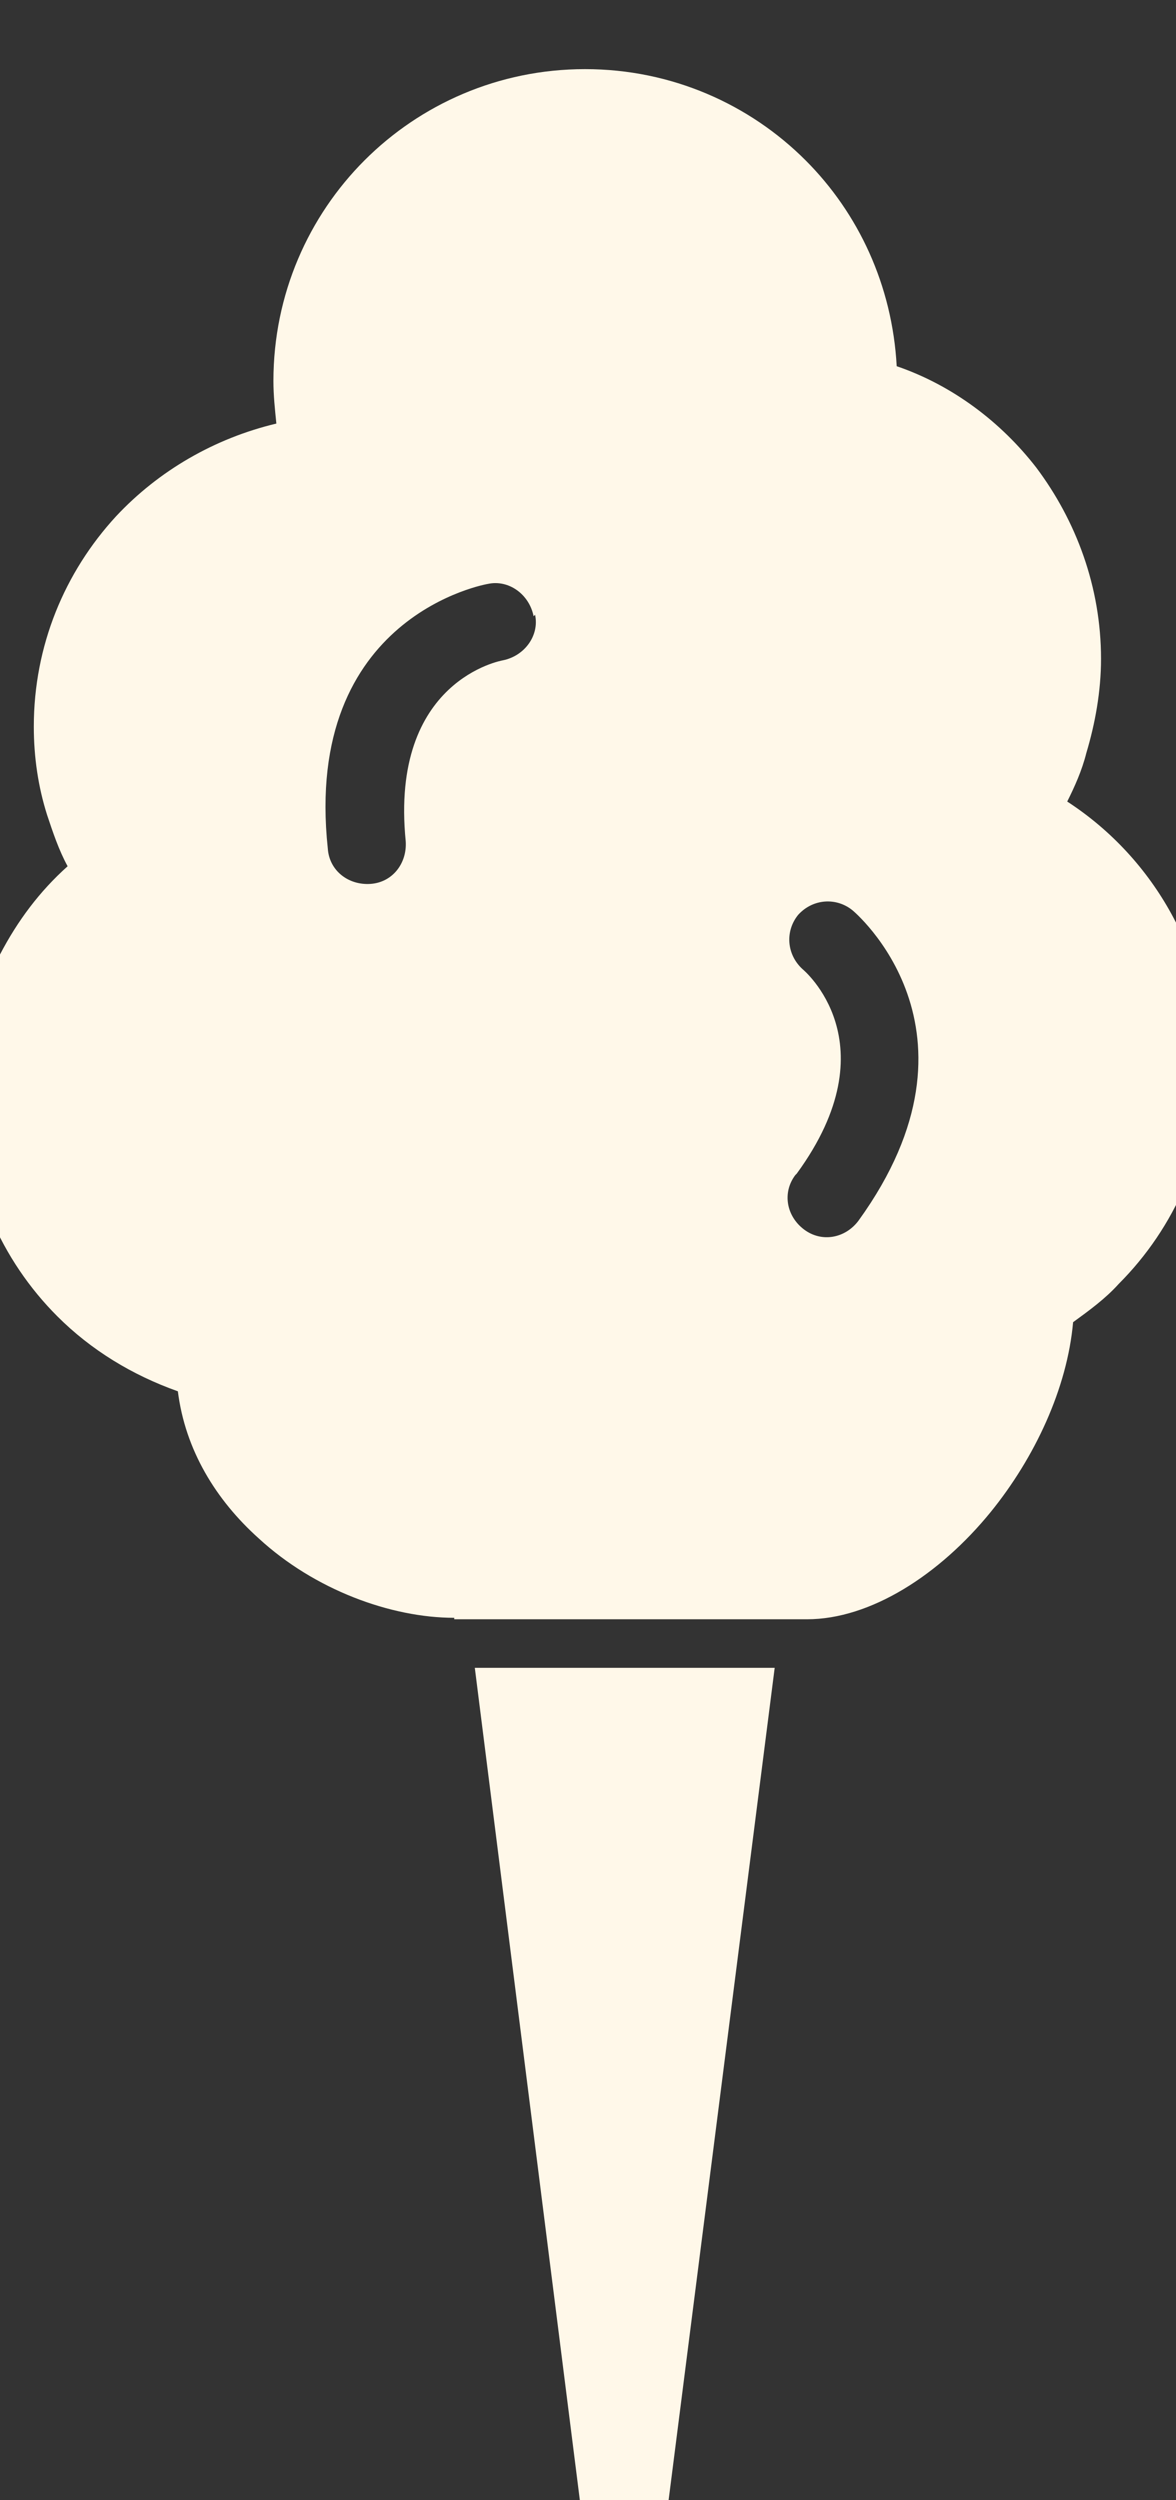
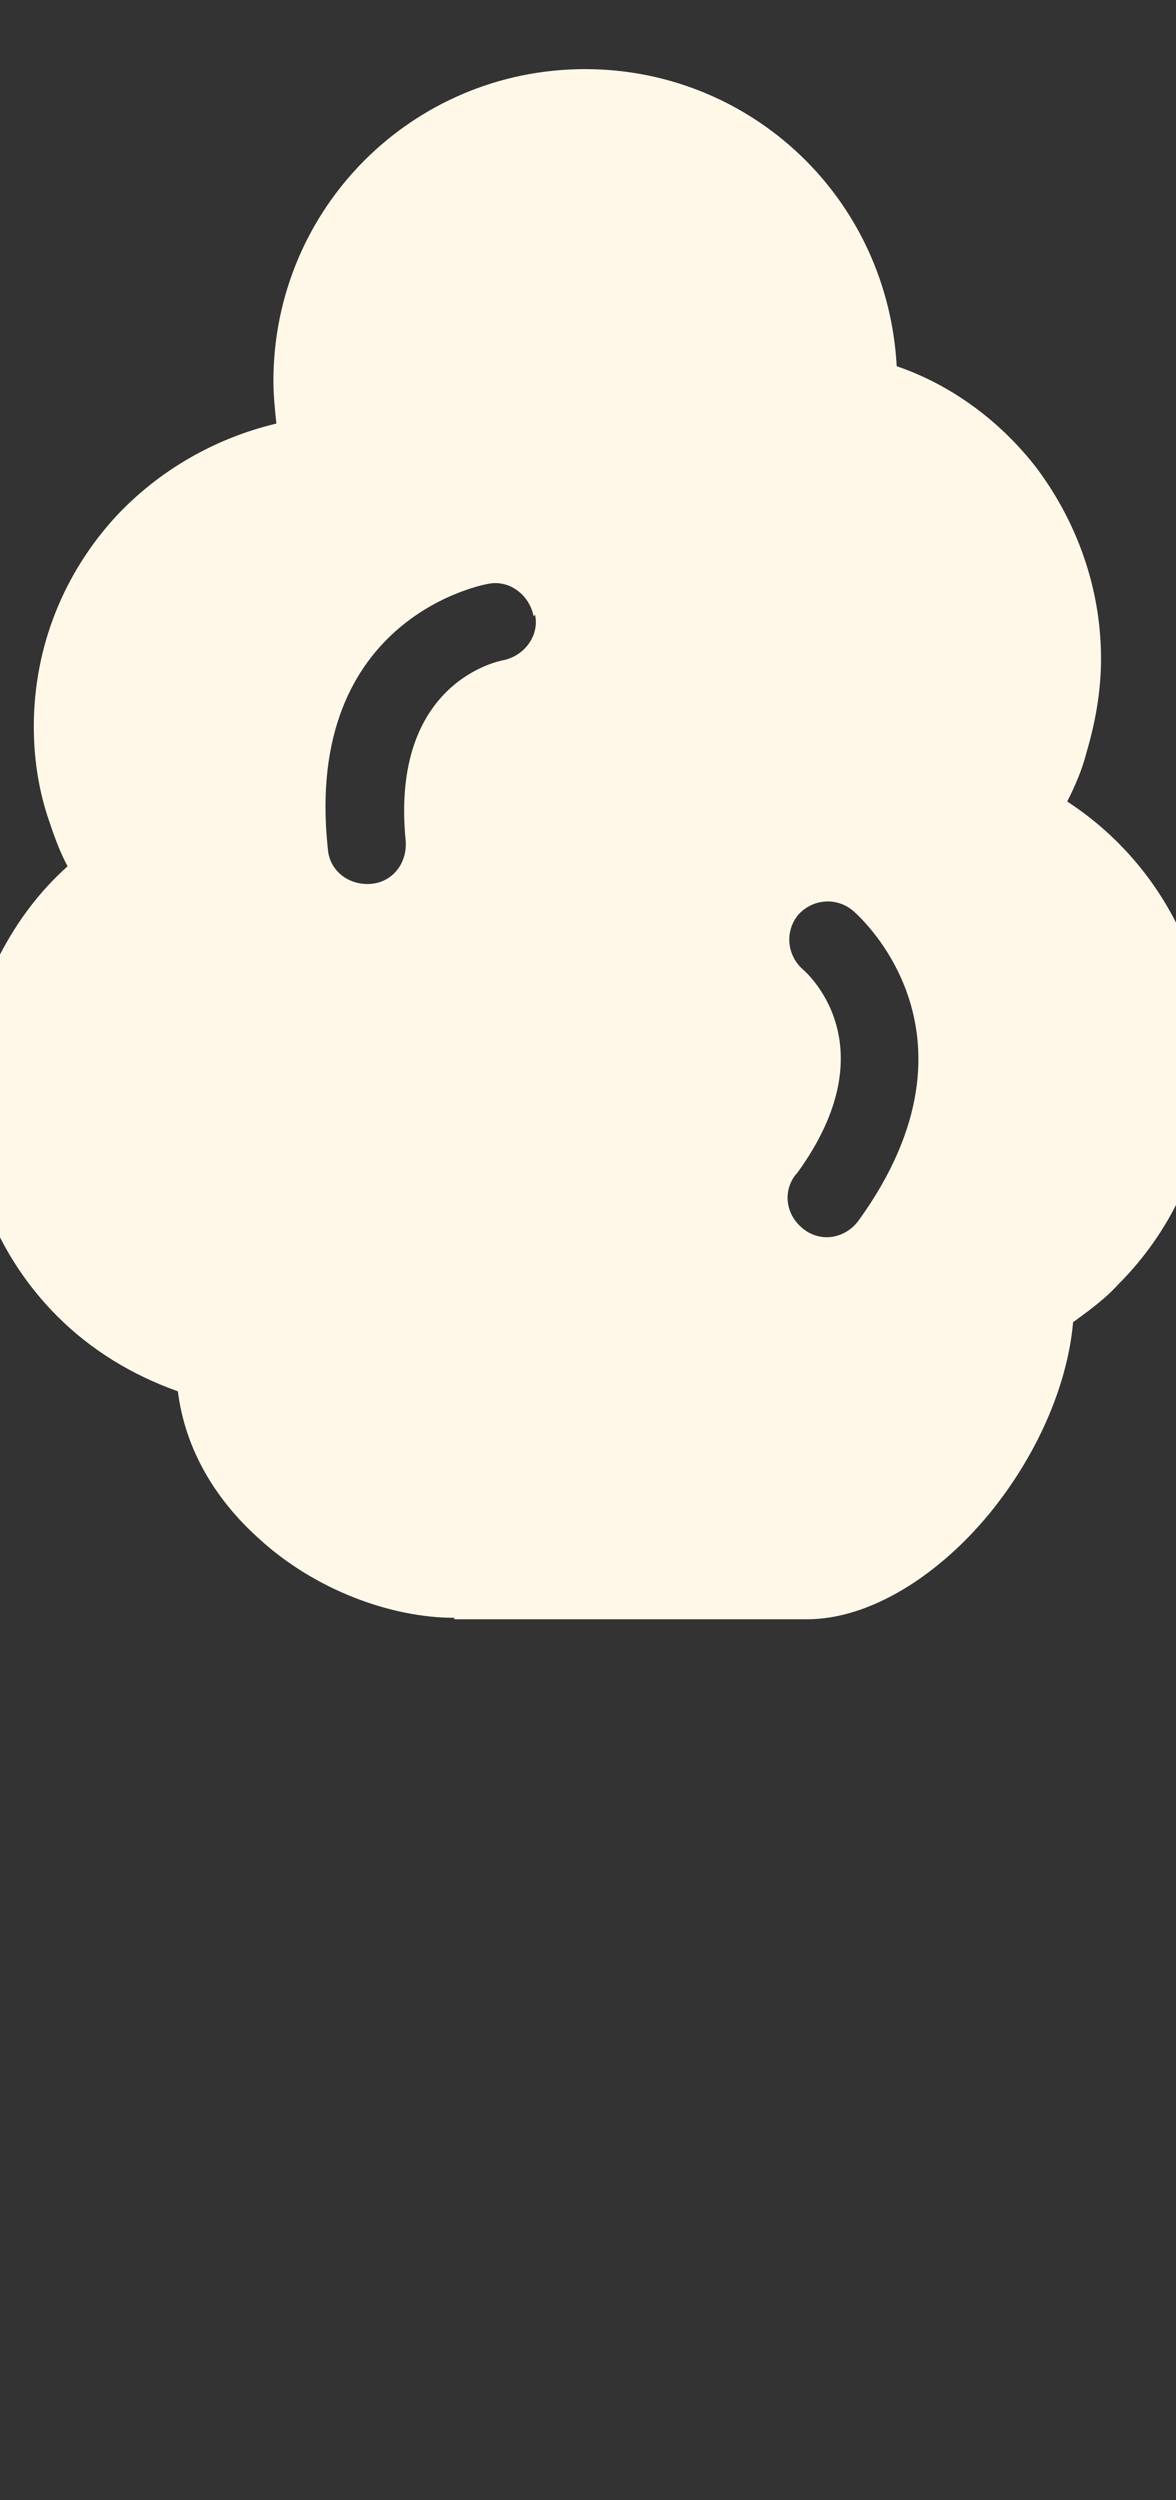
<svg xmlns="http://www.w3.org/2000/svg" clip-rule="evenodd" fill="#fff8e9" fill-rule="evenodd" height="1.7" image-rendering="optimizeQuality" preserveAspectRatio="xMidYMid meet" shape-rendering="geometricPrecision" text-rendering="geometricPrecision" version="1" viewBox="1.1 0.6 0.8 1.7" width="0.8" zoomAndPan="magnify">
  <rect x="1.1" y="0.6" width="0.8" height="1.7" fill="#333333" stroke="none" />
  <g id="change1_1">
    <path d="M1.409 1.701l0.24 0c0.043,0 0.09,-0.03 0.125,-0.073 0.03,-0.037 0.052,-0.084 0.056,-0.129 0.011,-0.008 0.022,-0.016 0.031,-0.026 0.038,-0.038 0.062,-0.091 0.062,-0.15 0,-0.072 -0.037,-0.139 -0.097,-0.178 0.005,-0.01 0.01,-0.021 0.013,-0.033 0.006,-0.02 0.01,-0.042 0.01,-0.064 0,-0.049 -0.017,-0.094 -0.044,-0.13 -0.024,-0.031 -0.057,-0.056 -0.095,-0.069 -0.003,-0.055 -0.026,-0.104 -0.062,-0.14 -0.038,-0.038 -0.091,-0.062 -0.15,-0.062 -0.059,0 -0.112,0.024 -0.15,0.062 -0.038,0.038 -0.062,0.091 -0.062,0.15 0,0.01 0.001,0.019 0.002,0.029 -0.042,0.01 -0.08,0.032 -0.109,0.063 -0.035,0.038 -0.056,0.088 -0.056,0.143 0,0.021 0.003,0.041 0.009,0.06 0.004,0.012 0.008,0.024 0.014,0.035 -0.019,0.017 -0.034,0.037 -0.046,0.06 -0.015,0.029 -0.023,0.062 -0.023,0.096 0,0.059 0.024,0.112 0.062,0.15 0.023,0.023 0.051,0.04 0.082,0.051 0.005,0.04 0.026,0.074 0.055,0.1 0.038,0.035 0.09,0.054 0.133,0.054zm0.055 -0.683c0.003,0.014 -0.007,0.028 -0.022,0.031 -0,3.54331e-005 -0.077,0.013 -0.066,0.123 0.001,0.015 -0.009,0.028 -0.024,0.029 -0.015,0.001 -0.028,-0.009 -0.029,-0.024 -0.017,-0.159 0.109,-0.18 0.109,-0.18 0.014,-0.003 0.028,0.007 0.031,0.022zm0.178 0.38c0.065,-0.089 0.004,-0.139 0.004,-0.139 -0.011,-0.01 -0.012,-0.026 -0.003,-0.037 0.01,-0.011 0.026,-0.012 0.037,-0.003 0,0 0.098,0.081 0.004,0.211 -0.009,0.012 -0.025,0.015 -0.037,0.006 -0.012,-0.009 -0.015,-0.025 -0.006,-0.037z" />
-     <path d="M1.627 1.734l-0.076 0.596 0 2.3622e-005c-0.002,0.015 -0.015,0.025 -0.03,0.023 -0.013,-0.002 -0.023,-0.013 -0.023,-0.025l-0.075 -0.594 0.204 0z" fill-rule="nonzero" />
  </g>
</svg>